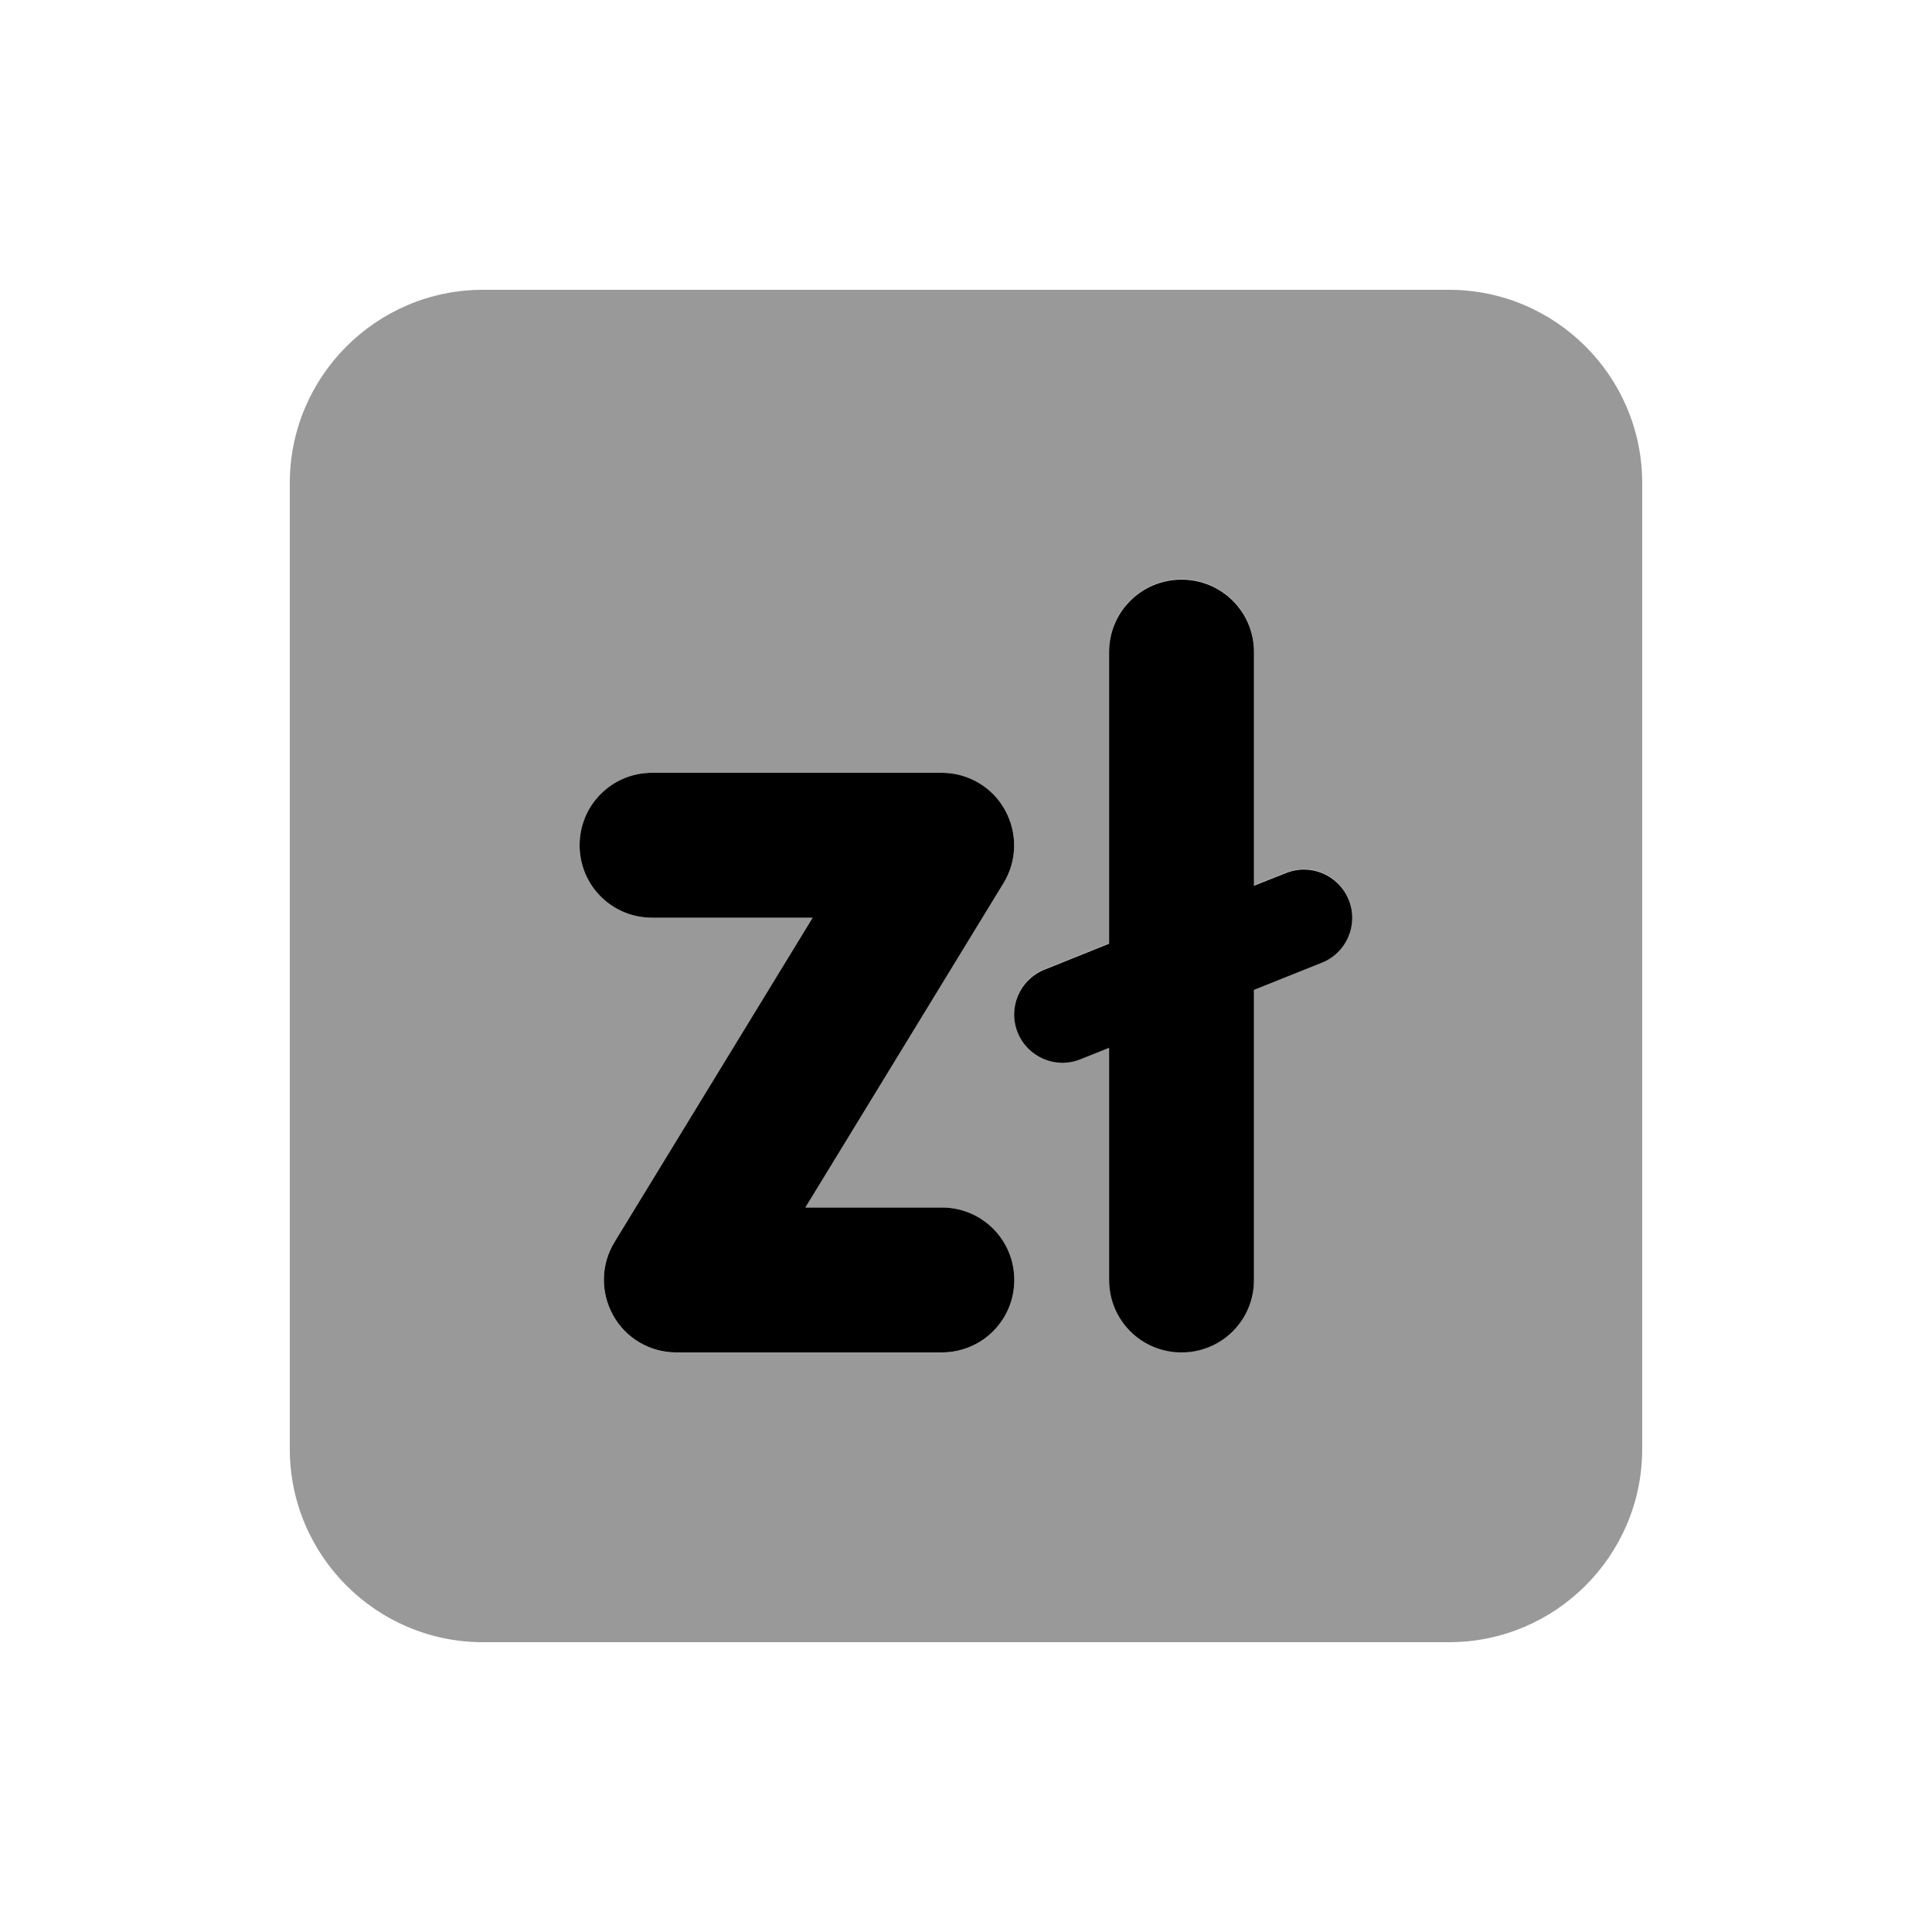
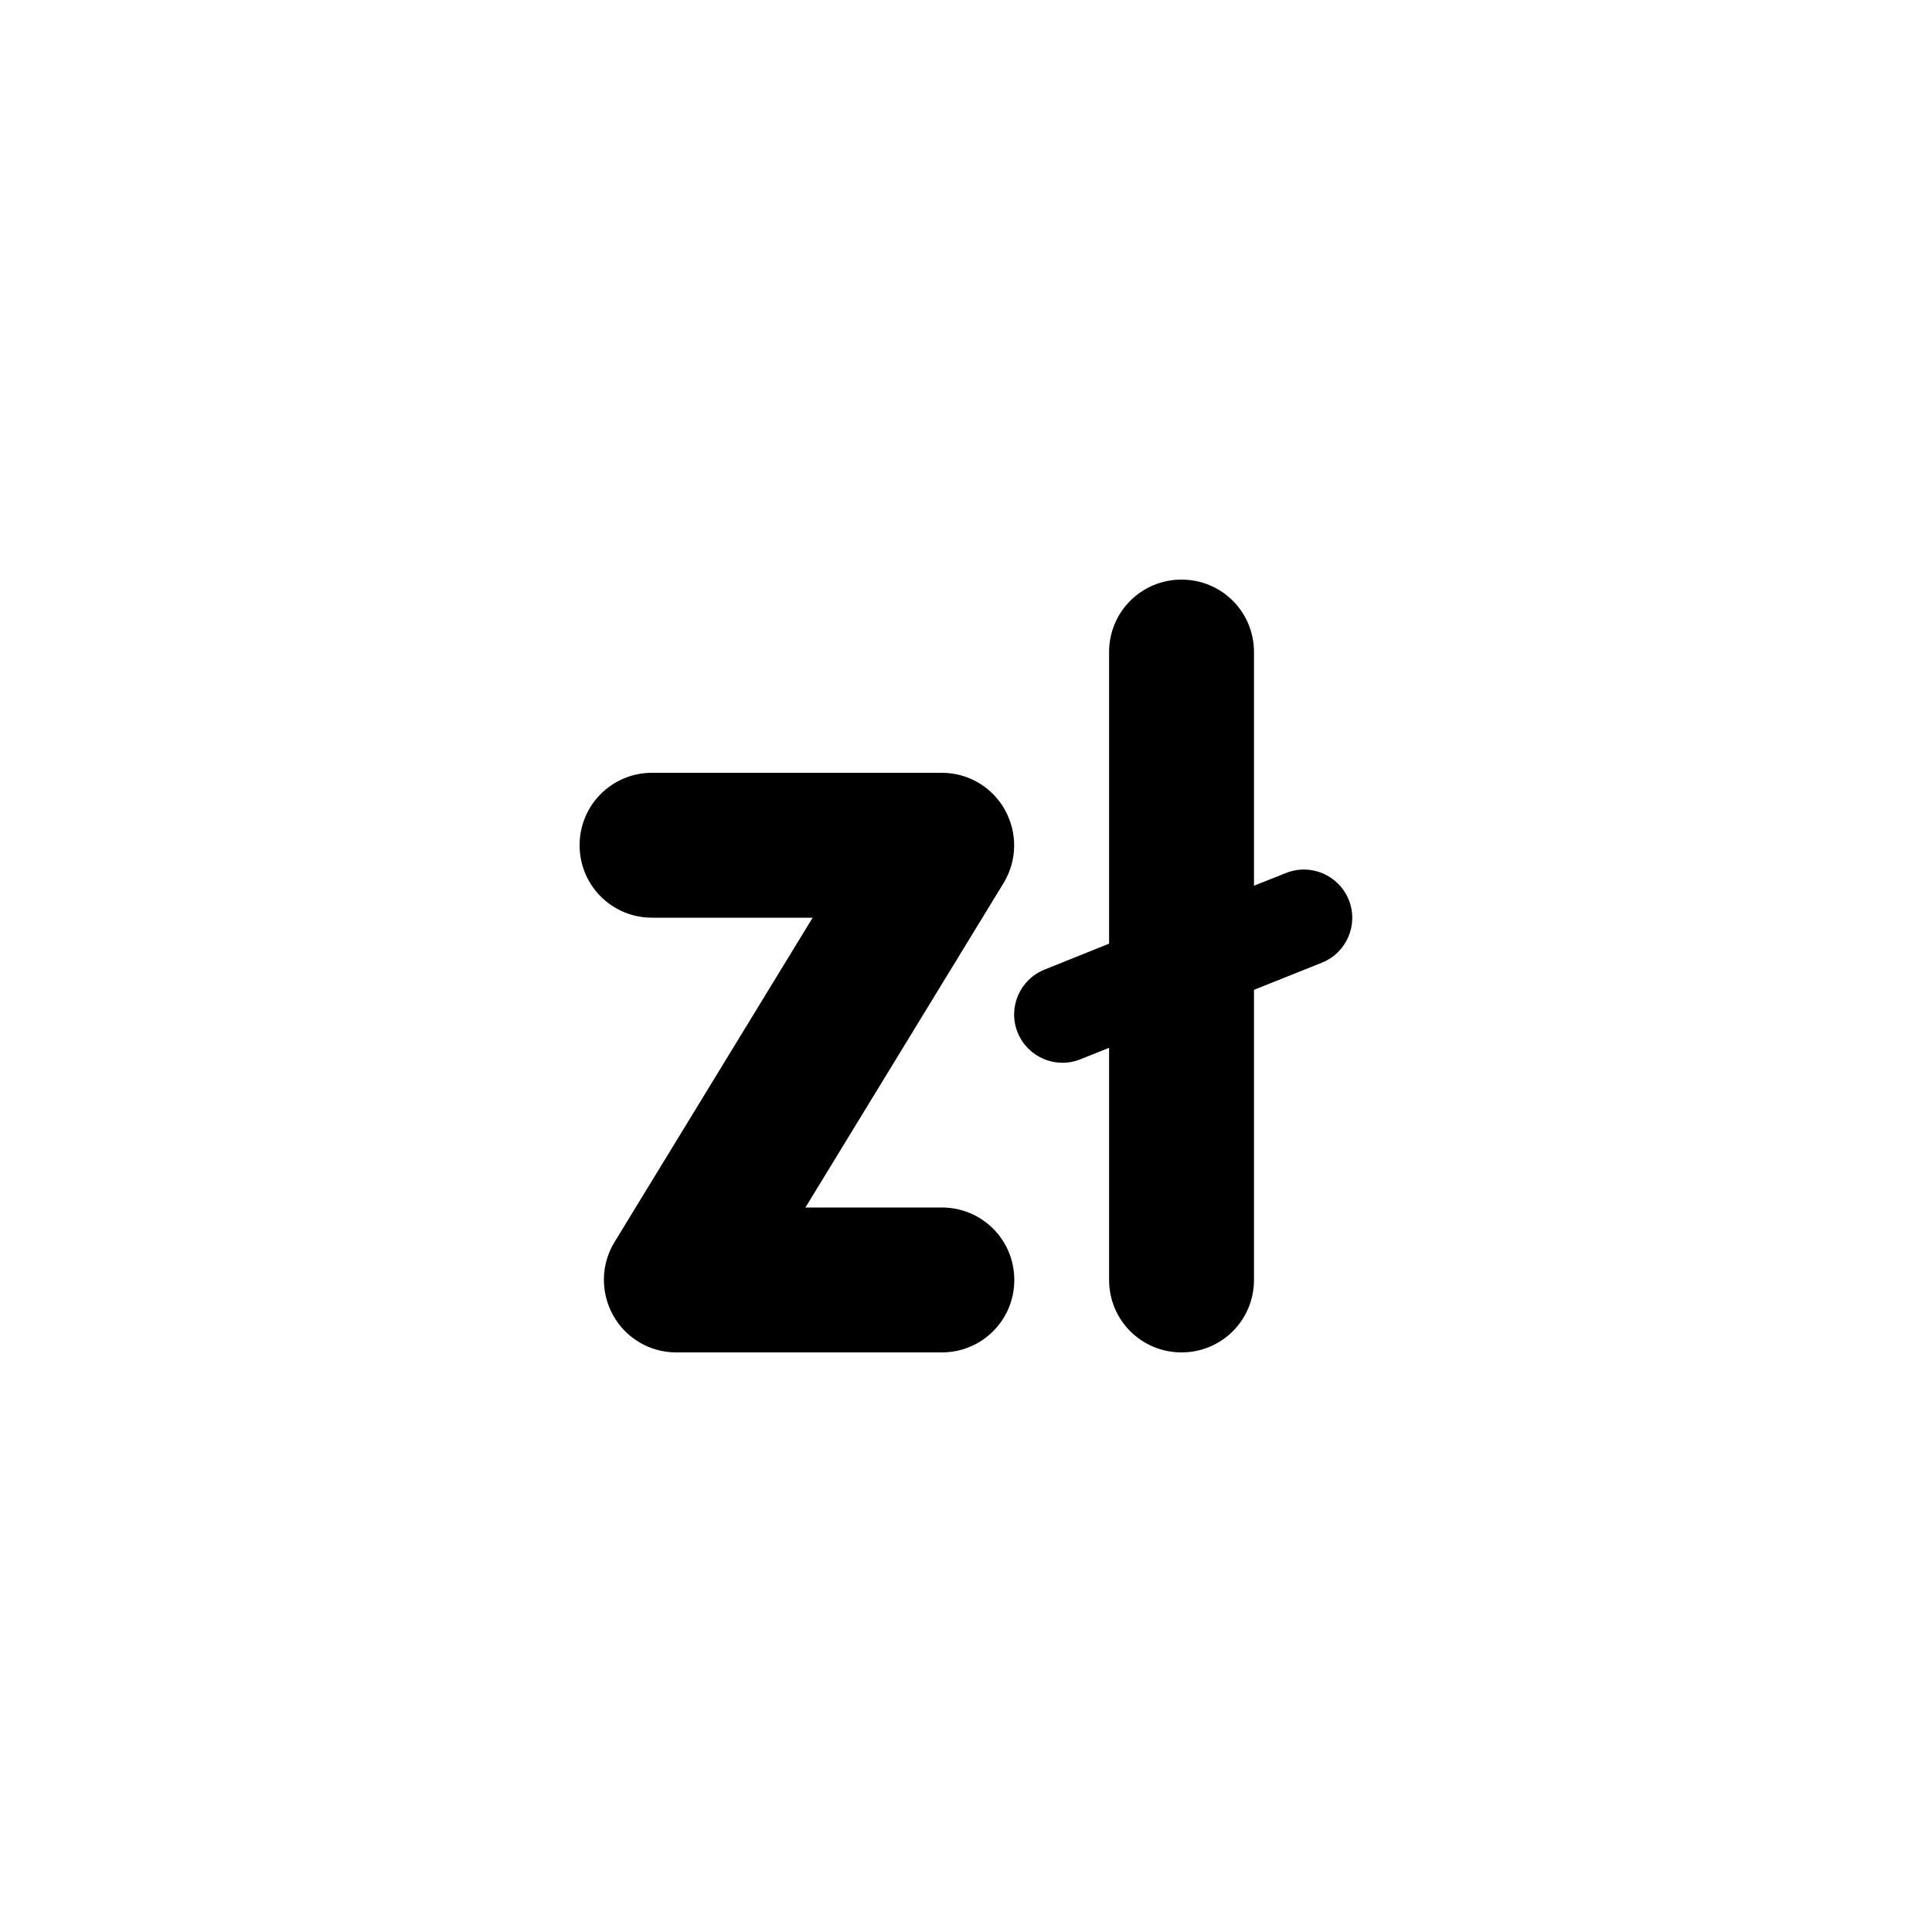
<svg xmlns="http://www.w3.org/2000/svg" viewBox="0 0 640 640">
-   <path opacity=".4" fill="currentColor" d="M96 160L96 480C96 515.3 124.7 544 160 544L480 544C515.3 544 544 515.3 544 480L544 160C544 124.7 515.3 96 480 96L160 96C124.7 96 96 124.7 96 160zM192 280C192 266.7 202.7 256 216 256L312 256C320.7 256 328.7 260.7 332.9 268.3C337.1 275.9 337 285.1 332.4 292.6L266.8 400L312 400C325.3 400 336 410.7 336 424C336 437.3 325.3 448 312 448L224 448C215.3 448 207.3 443.3 203.1 435.7C198.9 428.1 199 418.9 203.6 411.4L269.2 304L216 304C202.7 304 192 293.3 192 280zM337.1 341.9C333.8 333.7 337.8 324.4 346 321.1L367.4 312.5L367.4 215.9C367.4 202.6 378.1 191.9 391.4 191.9C404.7 191.9 415.4 202.6 415.4 215.9L415.4 293.3L426 289.1C434.2 285.8 443.5 289.8 446.8 298C450.1 306.2 446.1 315.5 437.9 318.8L415.4 327.8L415.4 423.9C415.4 437.2 404.7 447.9 391.4 447.9C378.1 447.9 367.4 437.2 367.4 423.9L367.4 347L357.9 350.8C349.7 354.1 340.4 350.1 337.1 341.9z" />
  <path fill="currentColor" d="M391.4 192C404.7 192 415.4 202.7 415.4 216L415.4 293.4L426 289.2C434.2 285.9 443.5 289.9 446.8 298.1C450.1 306.3 446.1 315.6 437.9 318.9L415.4 327.9L415.4 424C415.4 437.3 404.7 448 391.4 448C378.1 448 367.4 437.3 367.4 424L367.4 347.1L357.9 350.9C349.7 354.2 340.4 350.2 337.1 342C333.8 333.8 337.8 324.5 346 321.2L367.4 312.6L367.4 216C367.4 202.7 378.1 192 391.4 192zM216 256L312 256C320.7 256 328.7 260.7 332.9 268.3C337.1 275.9 337 285.1 332.4 292.6L266.8 400L312 400C325.3 400 336 410.7 336 424C336 437.3 325.3 448 312 448L224 448C215.3 448 207.3 443.3 203.1 435.7C198.9 428.1 199 418.9 203.6 411.4L269.2 304L216 304C202.7 304 192 293.3 192 280C192 266.7 202.7 256 216 256z" />
</svg>